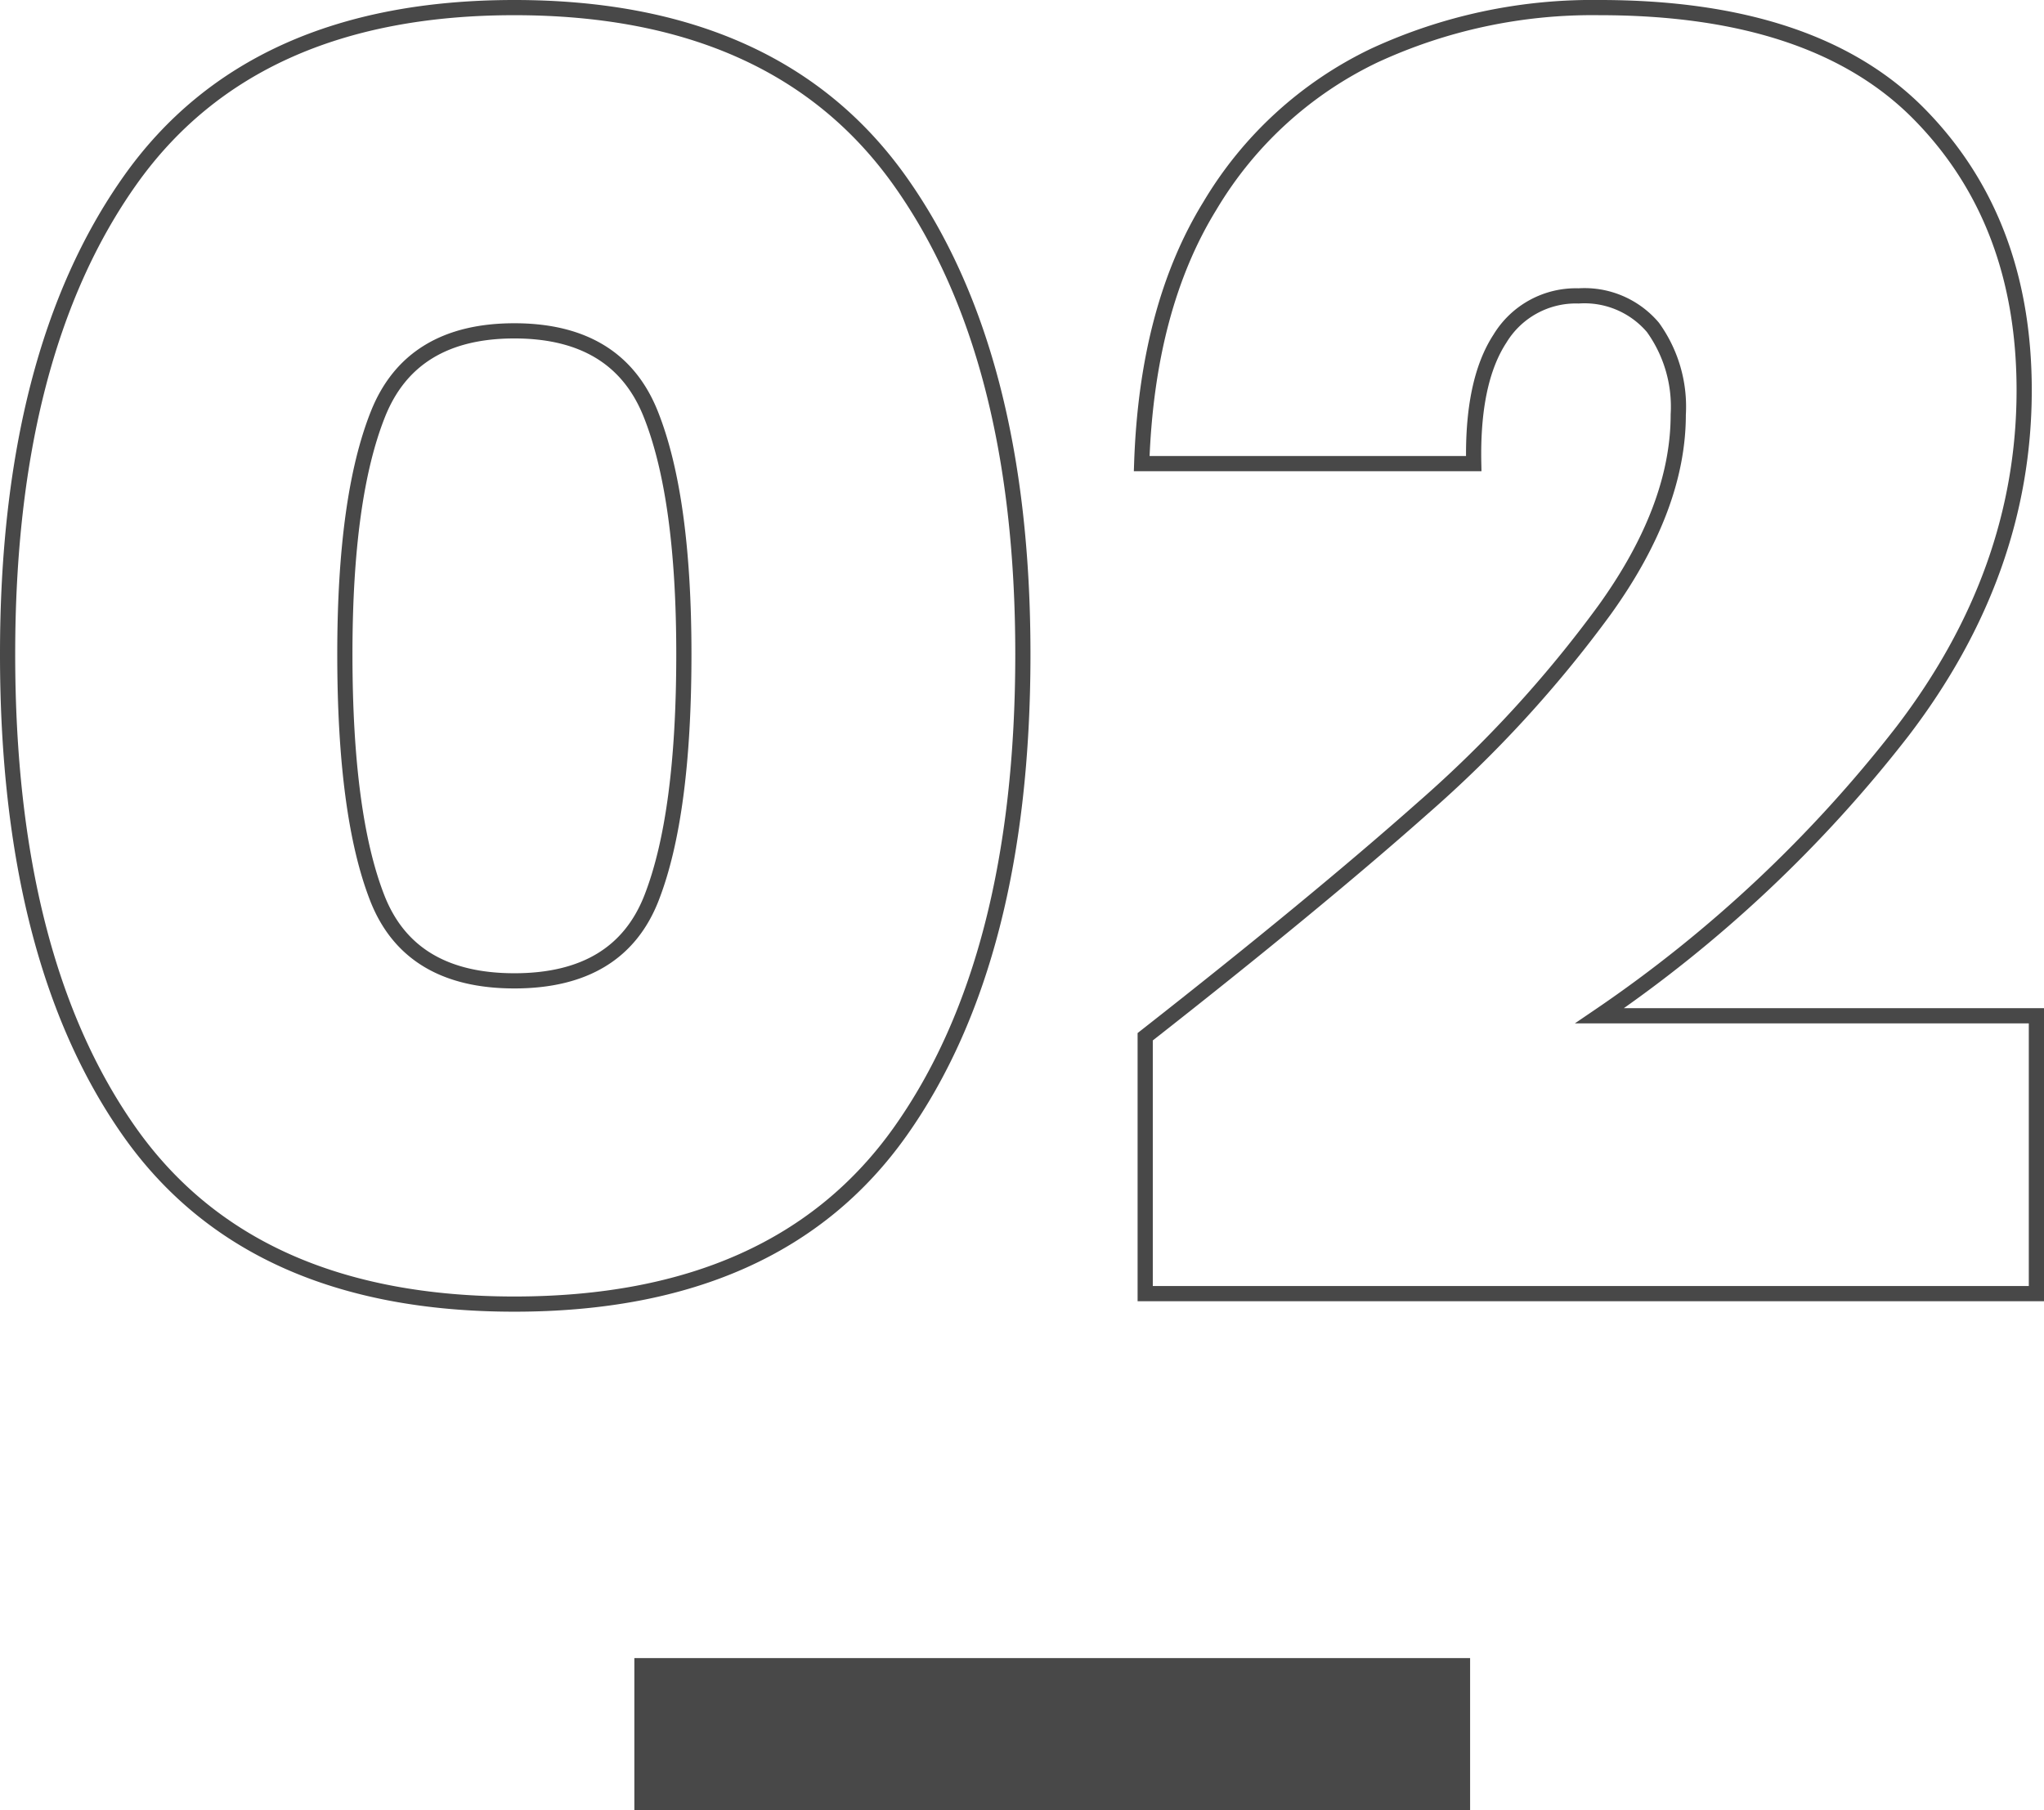
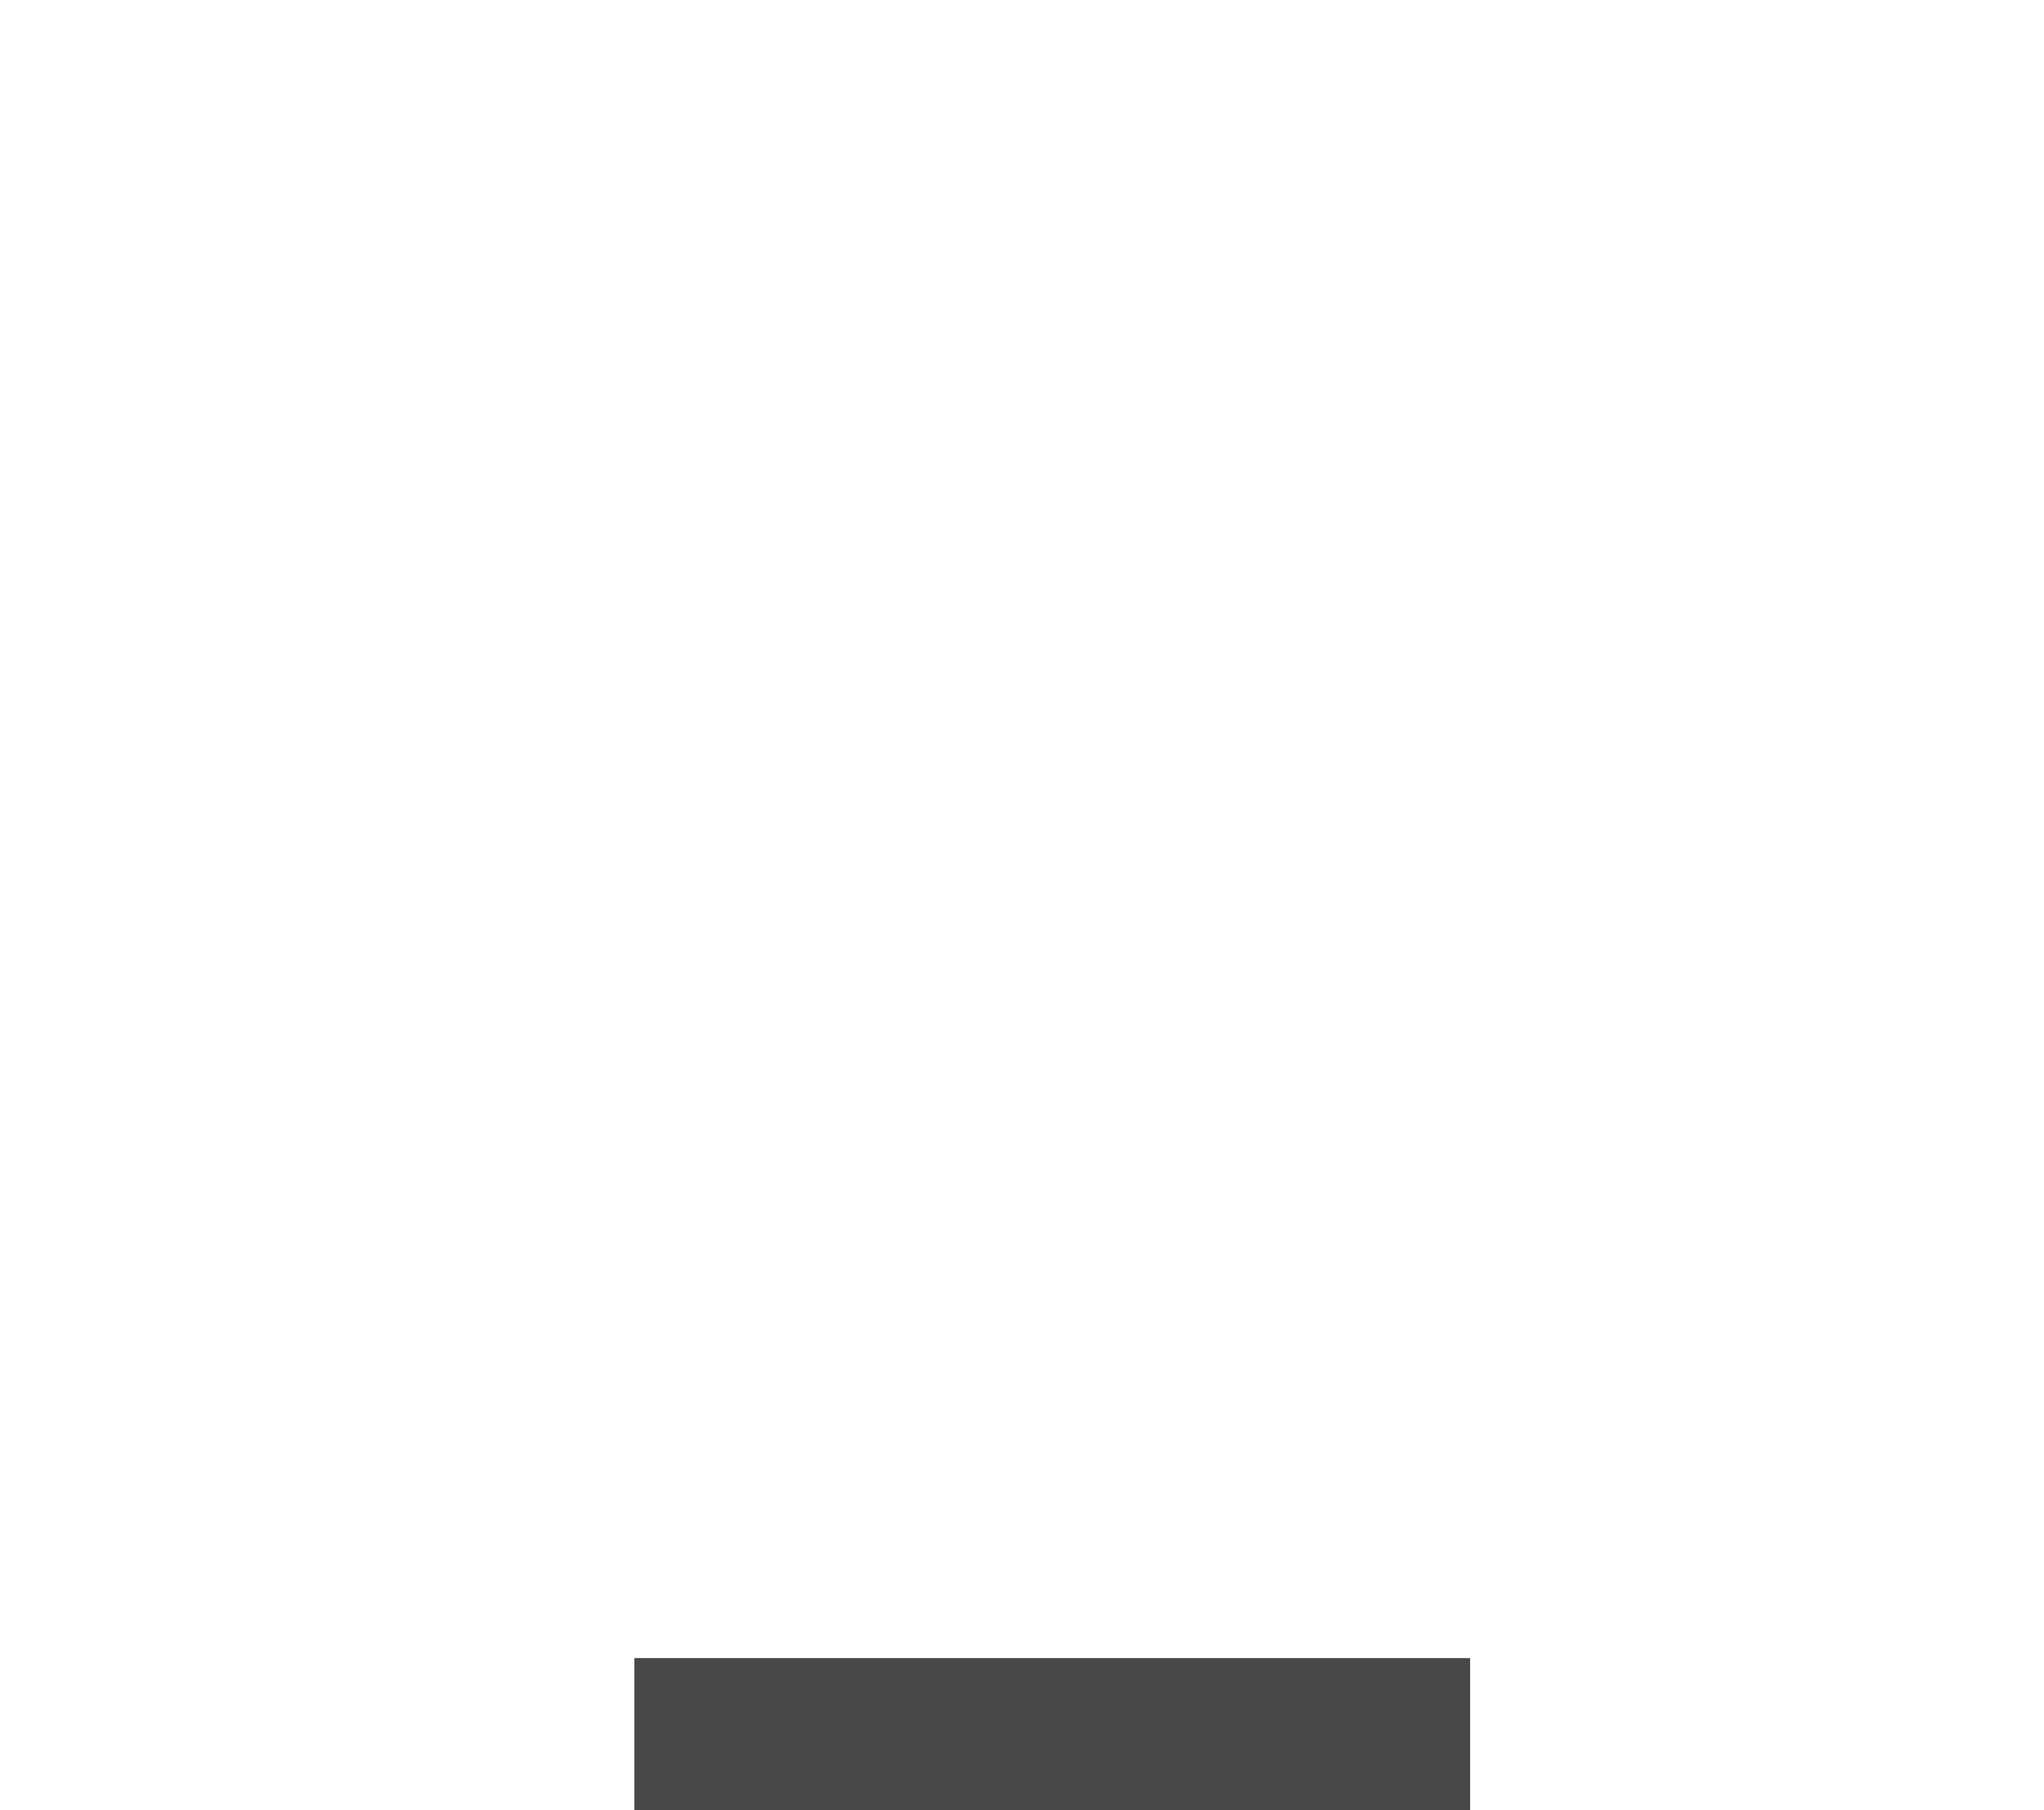
<svg xmlns="http://www.w3.org/2000/svg" width="134.515" height="119.129" viewBox="0 0 134.515 119.129">
  <g transform="translate(-8616.985 -10262.71)">
    <rect width="10" height="55" transform="translate(8658.732 10381.839) rotate(-90)" fill="#484848" />
-     <path d="M4.485-43.24q0-19.78,8.05-31.165t25.3-11.385q17.25,0,25.357,11.385T71.3-43.24q0,20.01-8.05,31.395T37.835-.46Q20.47-.46,12.477-11.845T4.485-43.24Zm44.505,0q0-10.35-2.185-15.812t-8.97-5.463q-6.785,0-8.97,5.463T26.68-43.24q0,10.58,2.128,16.042t9.028,5.463q6.9,0,9.028-5.463T48.99-43.24ZM79.35-18.055Q90.505-26.8,97.635-33.12A79.785,79.785,0,0,0,109.6-46.172q4.83-6.728,4.83-12.823a8.931,8.931,0,0,0-1.668-5.75,5.905,5.905,0,0,0-4.888-2.07A5.842,5.842,0,0,0,102.695-64q-1.84,2.818-1.725,8.222H79.12q.345-10.235,4.485-16.962a25.277,25.277,0,0,1,10.81-9.89A34.191,34.191,0,0,1,109.25-85.79q14.145,0,21.045,7.015t6.9,18.17q0,11.96-7.993,22.425A87.448,87.448,0,0,1,109.25-19.435H138V-1.15H79.35Z" transform="translate(8613 10349)" fill="none" stroke="#484848" stroke-width="1" />
  </g>
</svg>